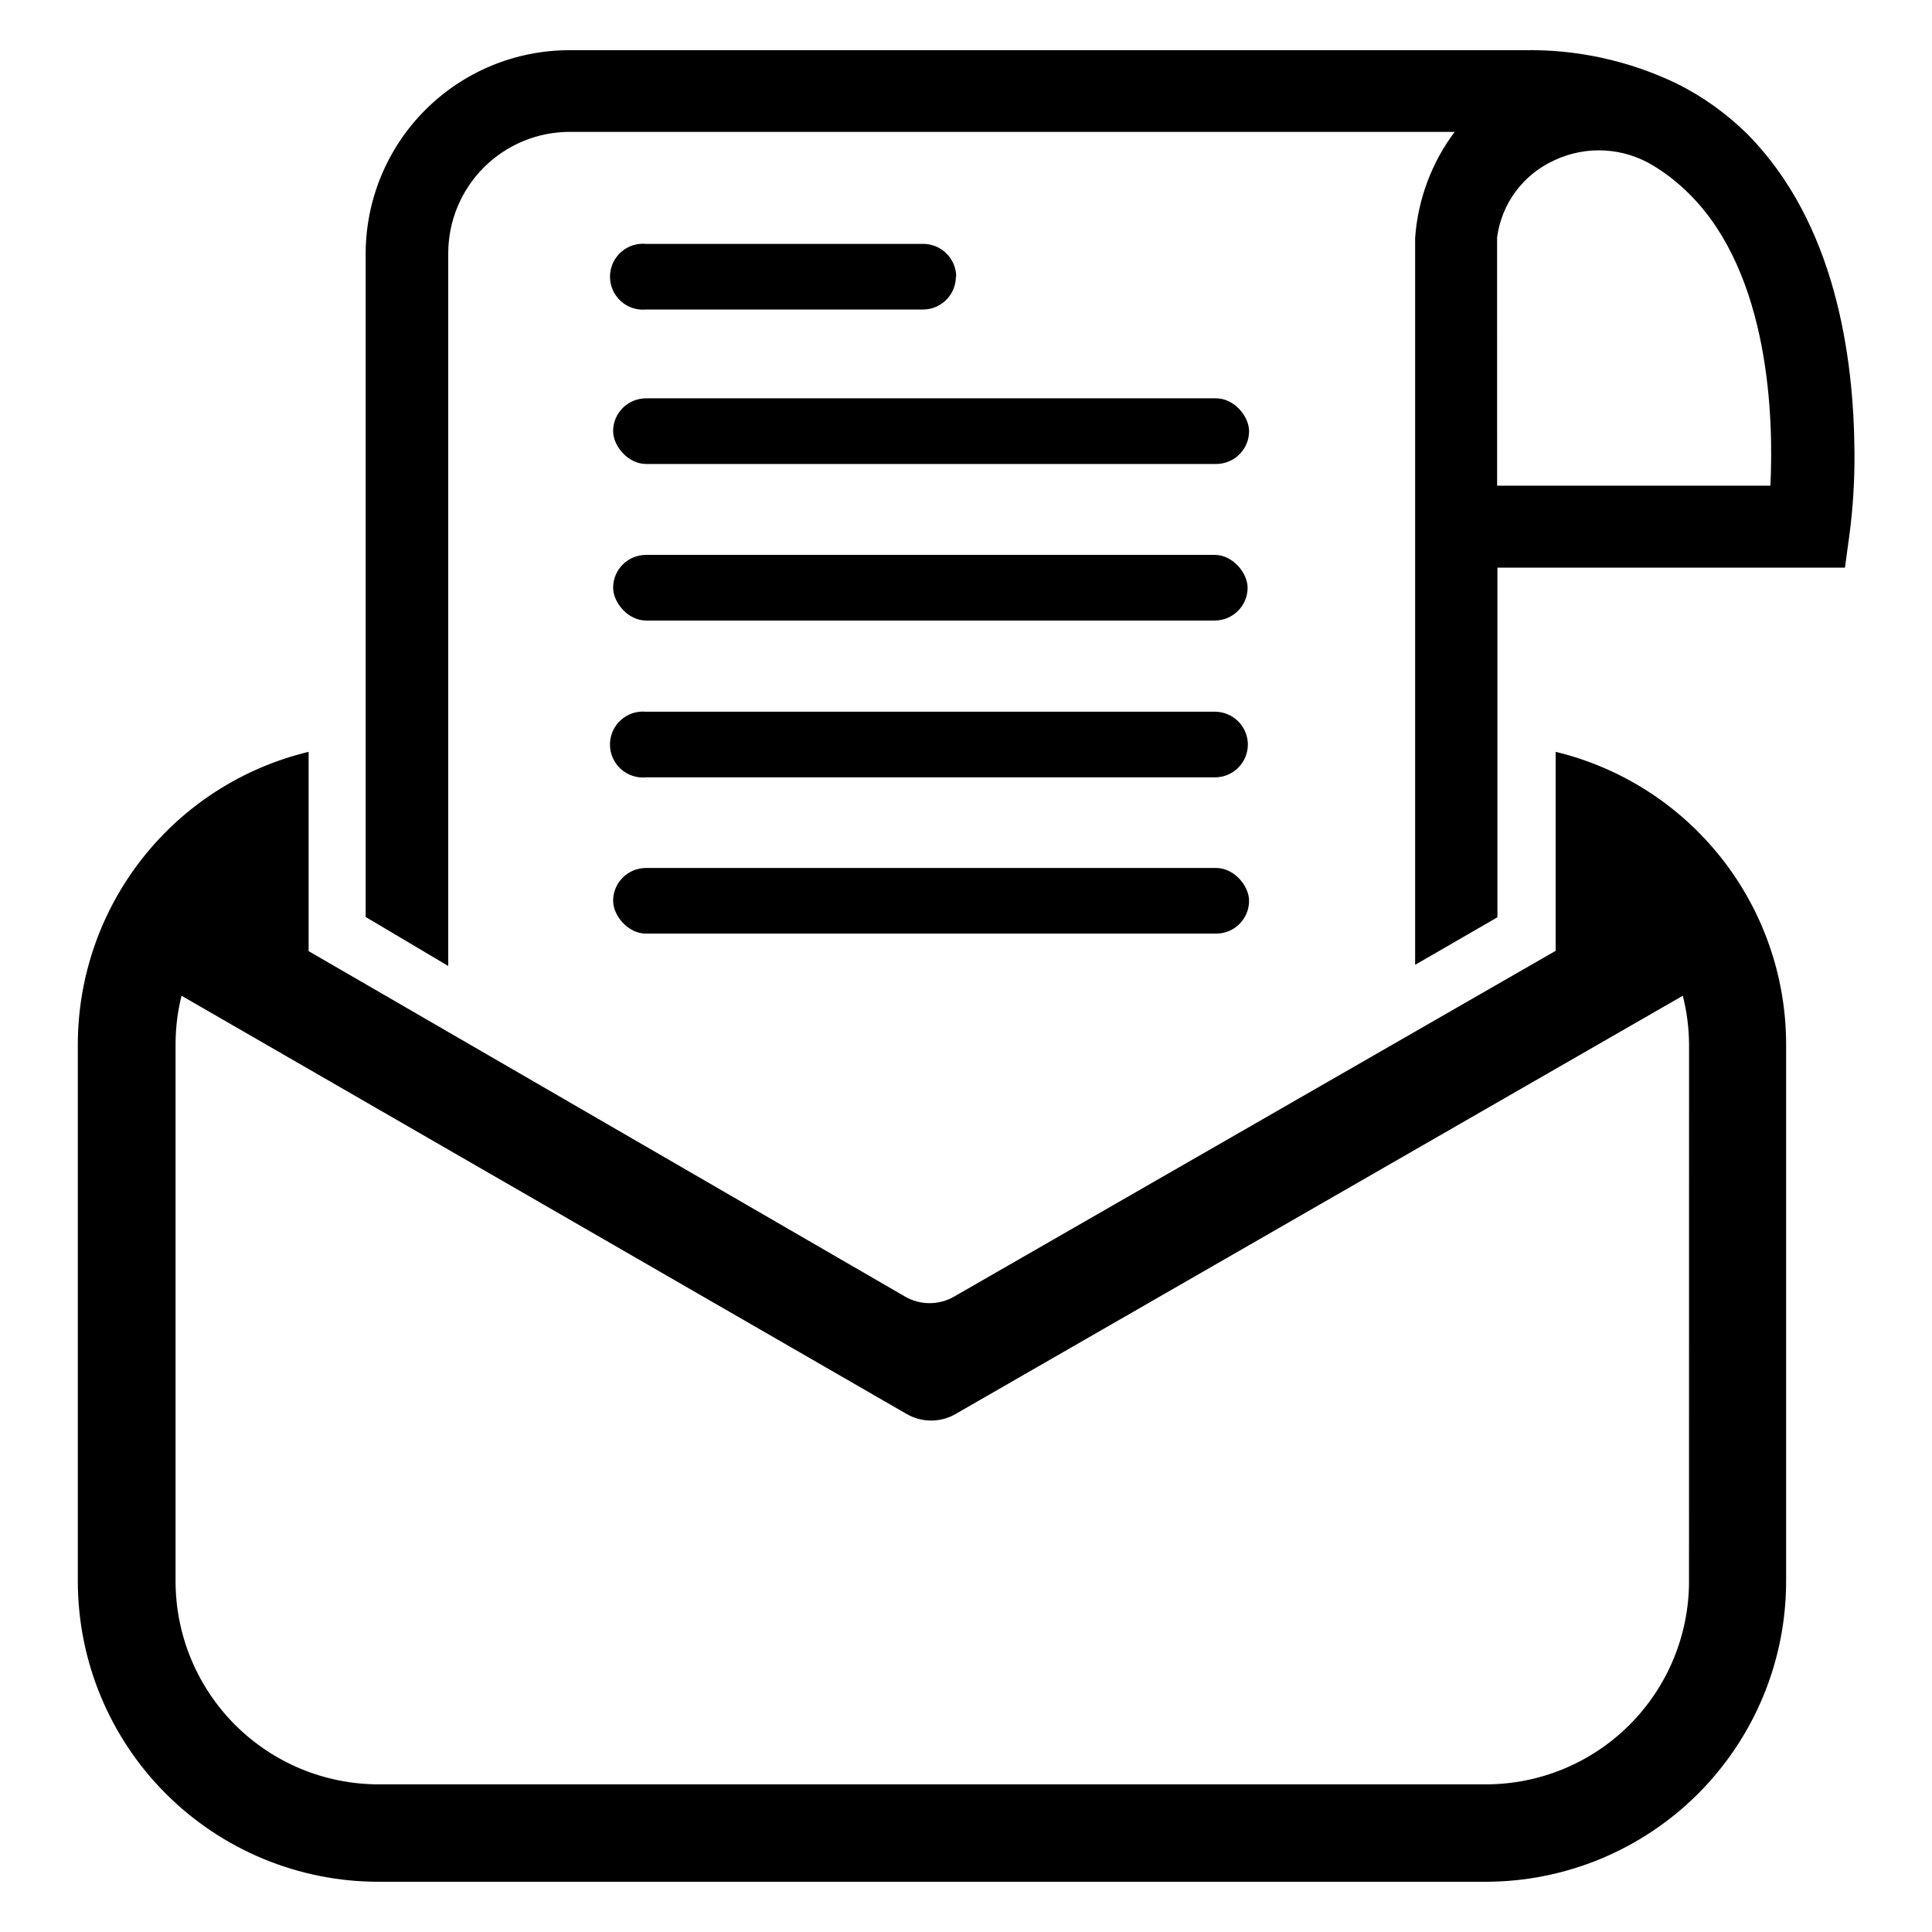
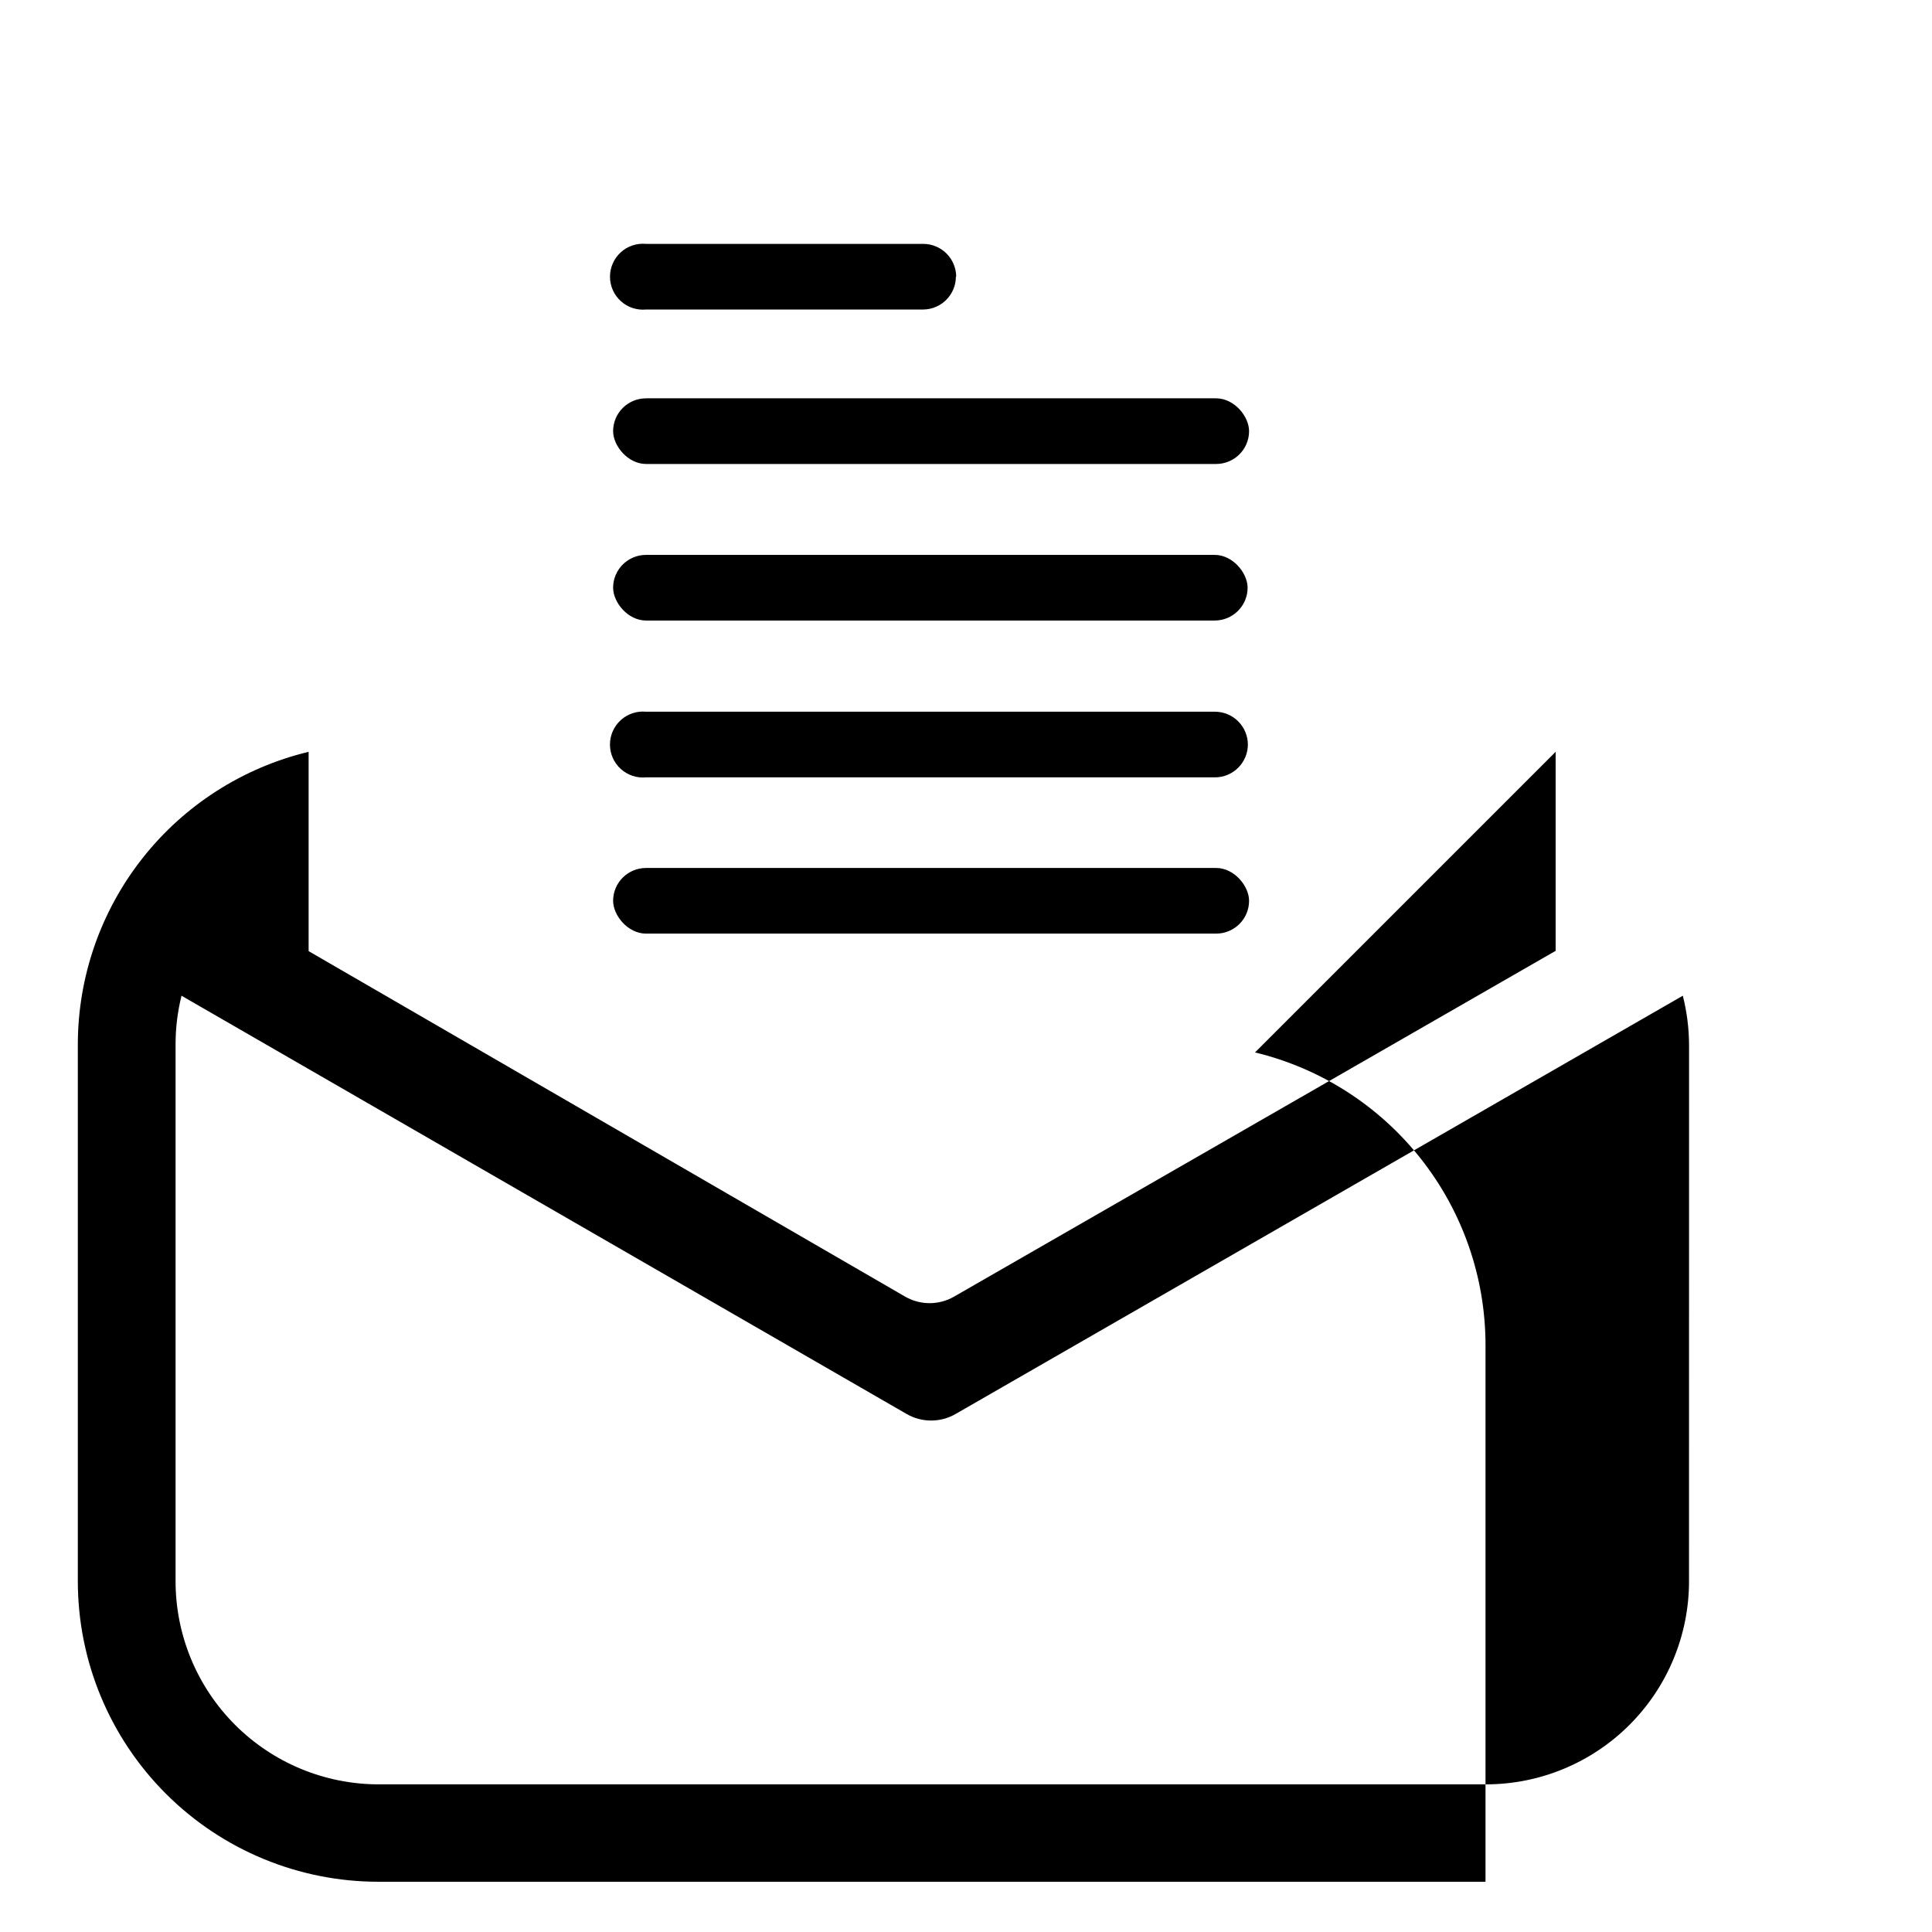
<svg xmlns="http://www.w3.org/2000/svg" fill="#000000" width="800px" height="800px" version="1.1" viewBox="144 144 512 512">
  <g>
    <path d="m397.32 217.29c0 4.797-3.863 8.695-8.656 8.738h-73.445c-2.453 0.234-4.887-0.578-6.707-2.234-1.824-1.656-2.859-4.004-2.859-6.465s1.035-4.809 2.859-6.465c1.82-1.656 4.254-2.469 6.707-2.234h73.445c2.316 0 4.539 0.922 6.176 2.559 1.641 1.641 2.562 3.863 2.562 6.18z" />
    <path d="m315.22 374.02h151.06c4.824 0 8.738 4.805 8.738 8.699 0 4.805-3.914 8.699-8.738 8.699h-151.06c-4.824 0-8.738-4.805-8.738-8.699 0-4.805 3.914-8.699 8.738-8.699z" />
-     <path d="m607.11 179.58c-5.473-5.422-11.77-9.941-18.66-13.383-12.703-6.133-26.672-9.18-40.777-8.895h-252.77c-14.281 0-27.98 5.656-38.102 15.734-10.121 10.074-15.836 23.75-15.898 38.031v175.94l21.883 12.988v-188.93c0.02-8.512 3.41-16.668 9.43-22.688 6.019-6.019 14.176-9.41 22.688-9.43h234.59c-6.094 8.148-9.727 17.875-10.469 28.023v192.71l21.805-12.594v-92.656h92.102l1.258-9.289h0.004c0.891-7.019 1.312-14.098 1.258-21.176-0.156-25.504-5.035-60.77-28.336-84.387zm6.062 93.125h-72.422l-0.004-64.473v-1.34 0.004c1.191-8.945 6.902-16.648 15.113-20.391 8.5-4.019 18.461-3.457 26.453 1.496 3.371 2.066 6.488 4.527 9.289 7.32 21.645 21.414 22.434 60.145 21.566 77.543z" />
    <path d="m315.22 291.05h150.67c4.824 0 8.738 4.805 8.738 8.699 0 4.805-3.914 8.699-8.738 8.699h-150.67c-4.824 0-8.738-4.805-8.738-8.699 0-4.805 3.914-8.699 8.738-8.699z" />
    <path d="m474.7 341.27c0 4.824-3.91 8.738-8.738 8.738h-150.75c-2.453 0.234-4.887-0.578-6.707-2.234-1.824-1.656-2.859-4.004-2.859-6.465s1.035-4.809 2.859-6.465c1.82-1.656 4.254-2.469 6.707-2.234h150.75c2.32 0 4.543 0.922 6.18 2.559 1.641 1.641 2.559 3.863 2.559 6.18z" />
    <path d="m315.22 249.56h151.06c4.824 0 8.738 4.805 8.738 8.699 0 4.805-3.914 8.699-8.738 8.699h-151.06c-4.824 0-8.738-4.805-8.738-8.699 0-4.805 3.914-8.699 8.738-8.699z" />
-     <path d="m556.26 343.24v52.742l-159.41 91.629c-4.019 2.32-8.973 2.32-12.992 0l-158.07-91.551v-52.82c-17.402 4.184-32.895 14.094-43.988 28.145-11.094 14.047-17.141 31.414-17.176 49.316v142.32c0 21.145 8.402 41.418 23.359 56.359 14.957 14.941 35.242 23.328 56.383 23.305h293.31c21.129 0 41.391-8.391 56.332-23.332 14.941-14.941 23.332-35.203 23.332-56.332v-142.32c-0.027-17.891-6.066-35.25-17.145-49.297s-26.551-23.965-43.941-28.164zm35.344 219.79h0.004c0 14.281-5.676 27.977-15.773 38.074-10.098 10.098-23.793 15.77-38.074 15.77h-293.39c-14.277 0-27.977-5.672-38.074-15.77-10.098-10.098-15.77-23.793-15.77-38.074v-142.32c0-4.328 0.531-8.637 1.574-12.832l192.16 110.84c4.019 2.32 8.969 2.32 12.988 0l192.71-110.84c1.086 4.269 1.641 8.66 1.656 13.066z" />
+     <path d="m556.26 343.24v52.742l-159.41 91.629c-4.019 2.32-8.973 2.32-12.992 0l-158.07-91.551v-52.82c-17.402 4.184-32.895 14.094-43.988 28.145-11.094 14.047-17.141 31.414-17.176 49.316v142.32c0 21.145 8.402 41.418 23.359 56.359 14.957 14.941 35.242 23.328 56.383 23.305h293.31v-142.32c-0.027-17.891-6.066-35.25-17.145-49.297s-26.551-23.965-43.941-28.164zm35.344 219.79h0.004c0 14.281-5.676 27.977-15.773 38.074-10.098 10.098-23.793 15.77-38.074 15.77h-293.39c-14.277 0-27.977-5.672-38.074-15.77-10.098-10.098-15.77-23.793-15.77-38.074v-142.32c0-4.328 0.531-8.637 1.574-12.832l192.16 110.84c4.019 2.32 8.969 2.32 12.988 0l192.71-110.84c1.086 4.269 1.641 8.66 1.656 13.066z" />
  </g>
</svg>